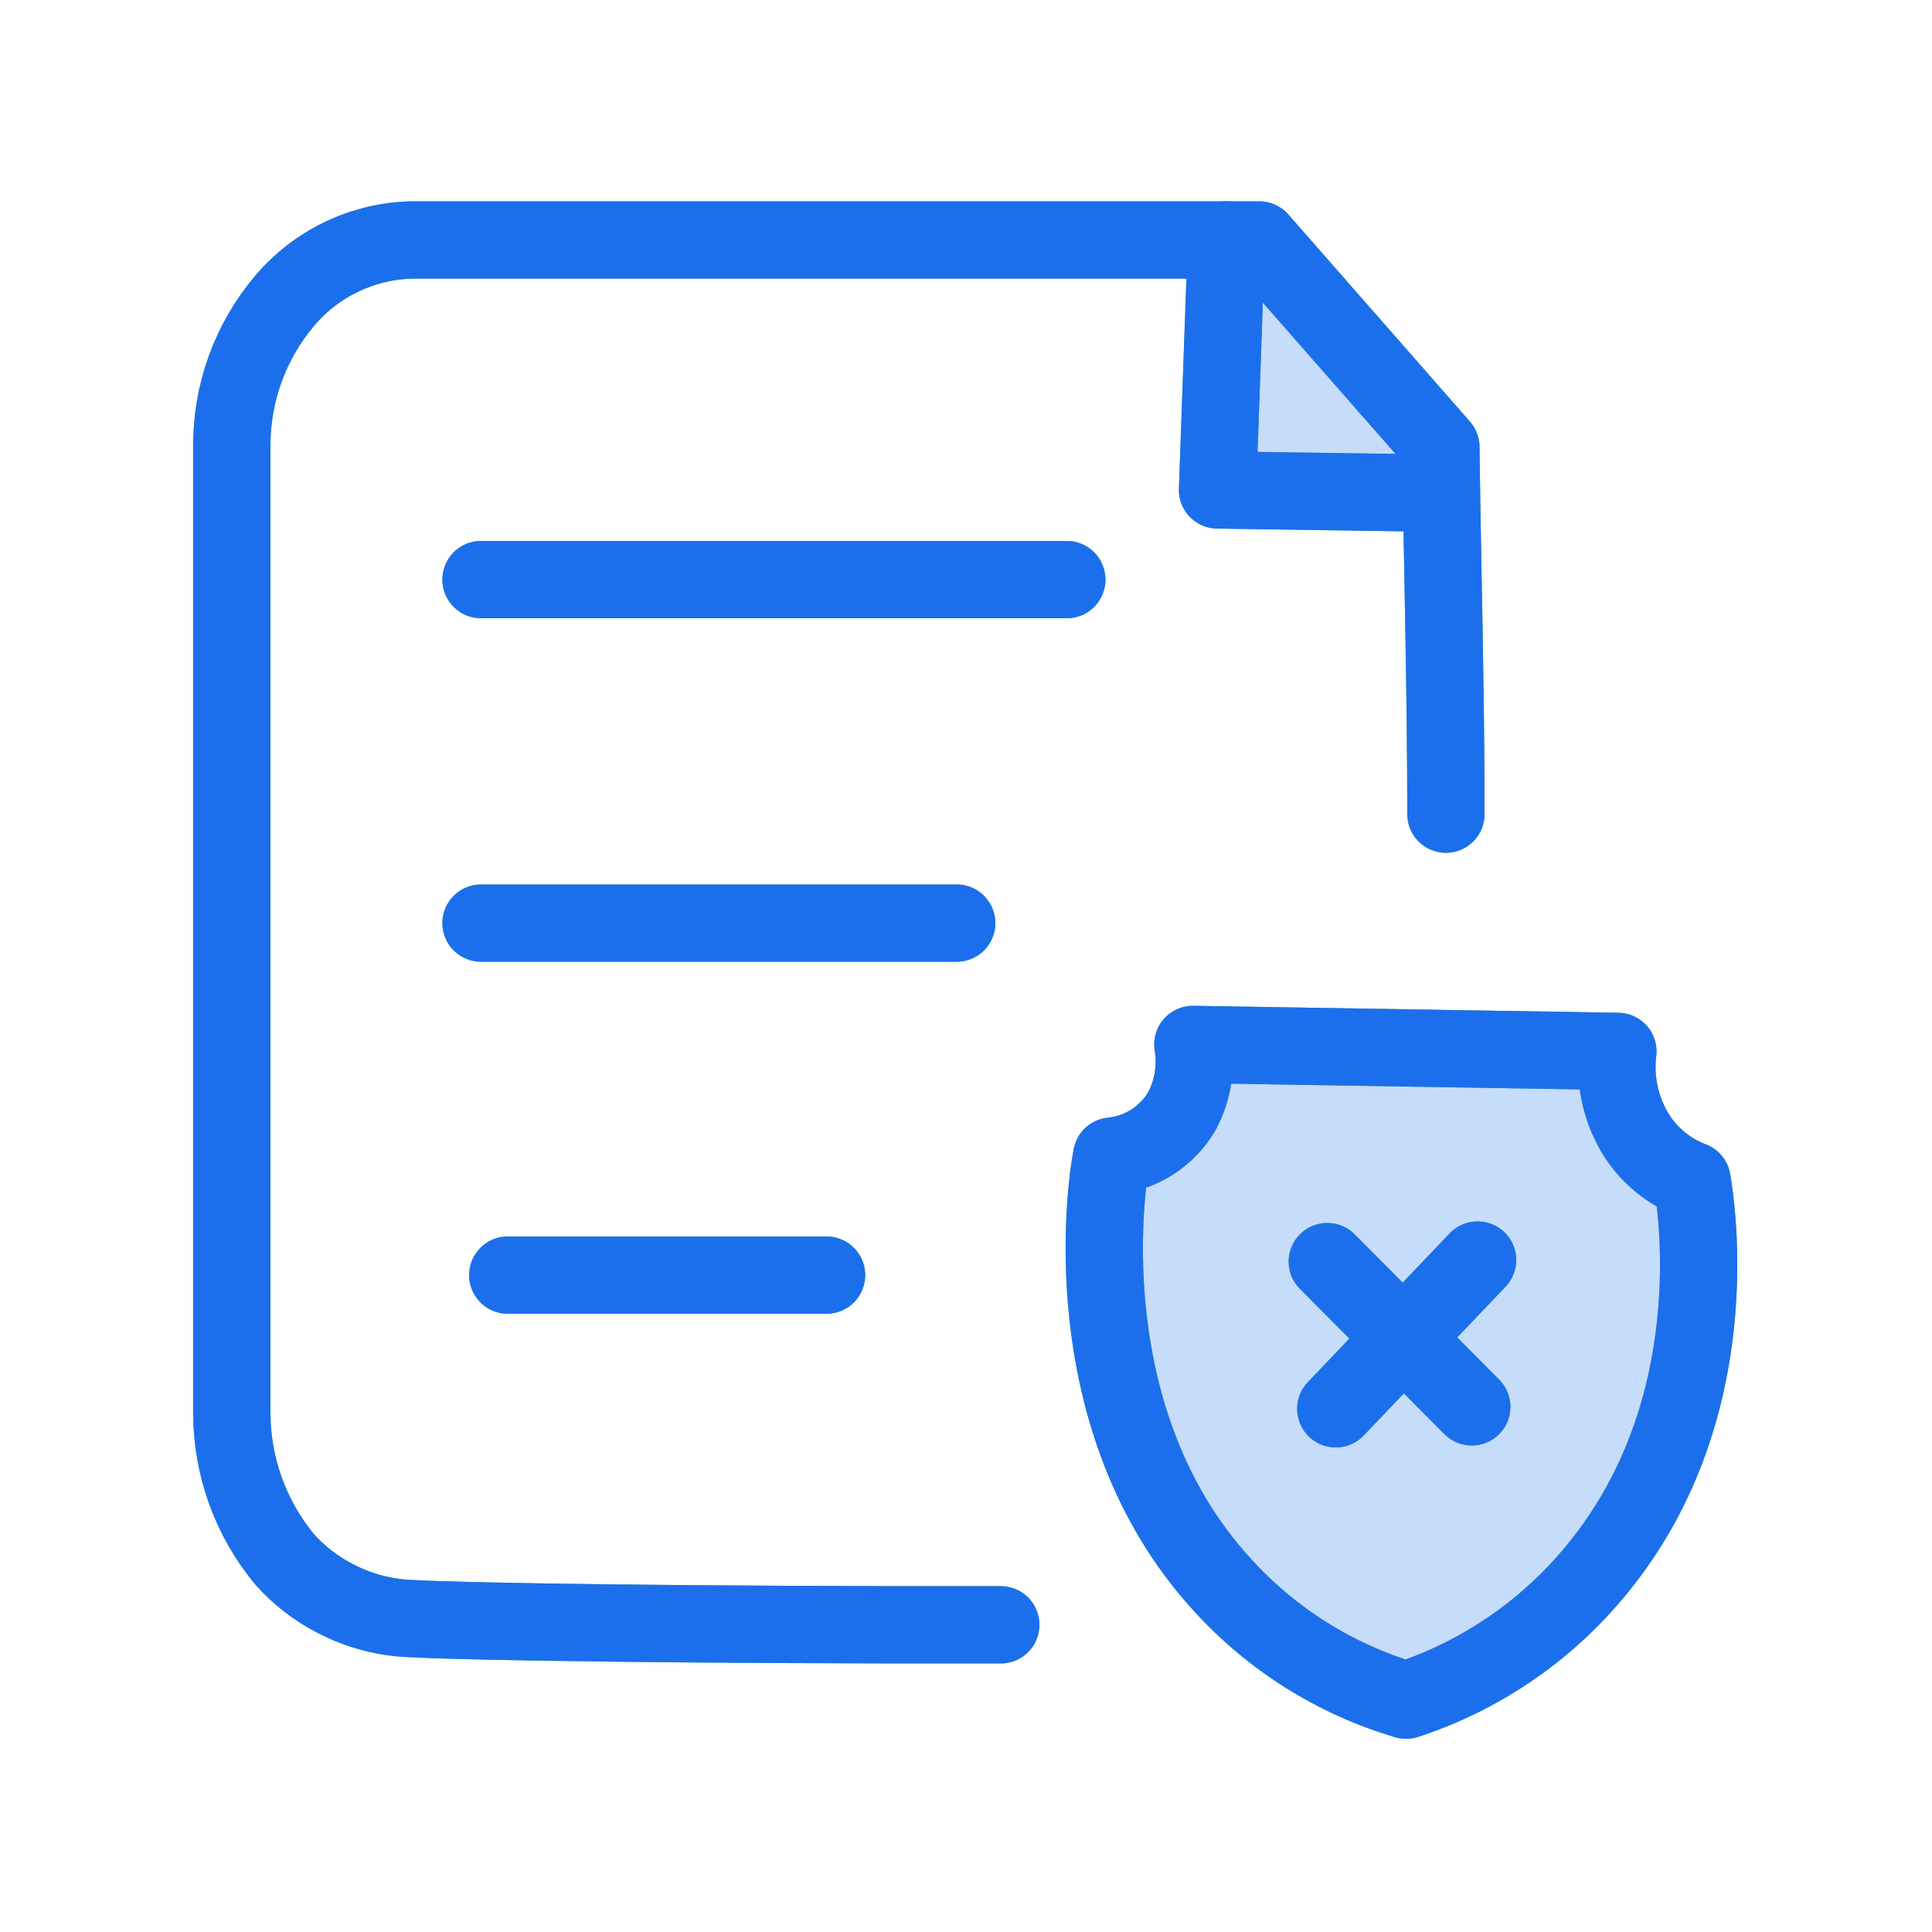
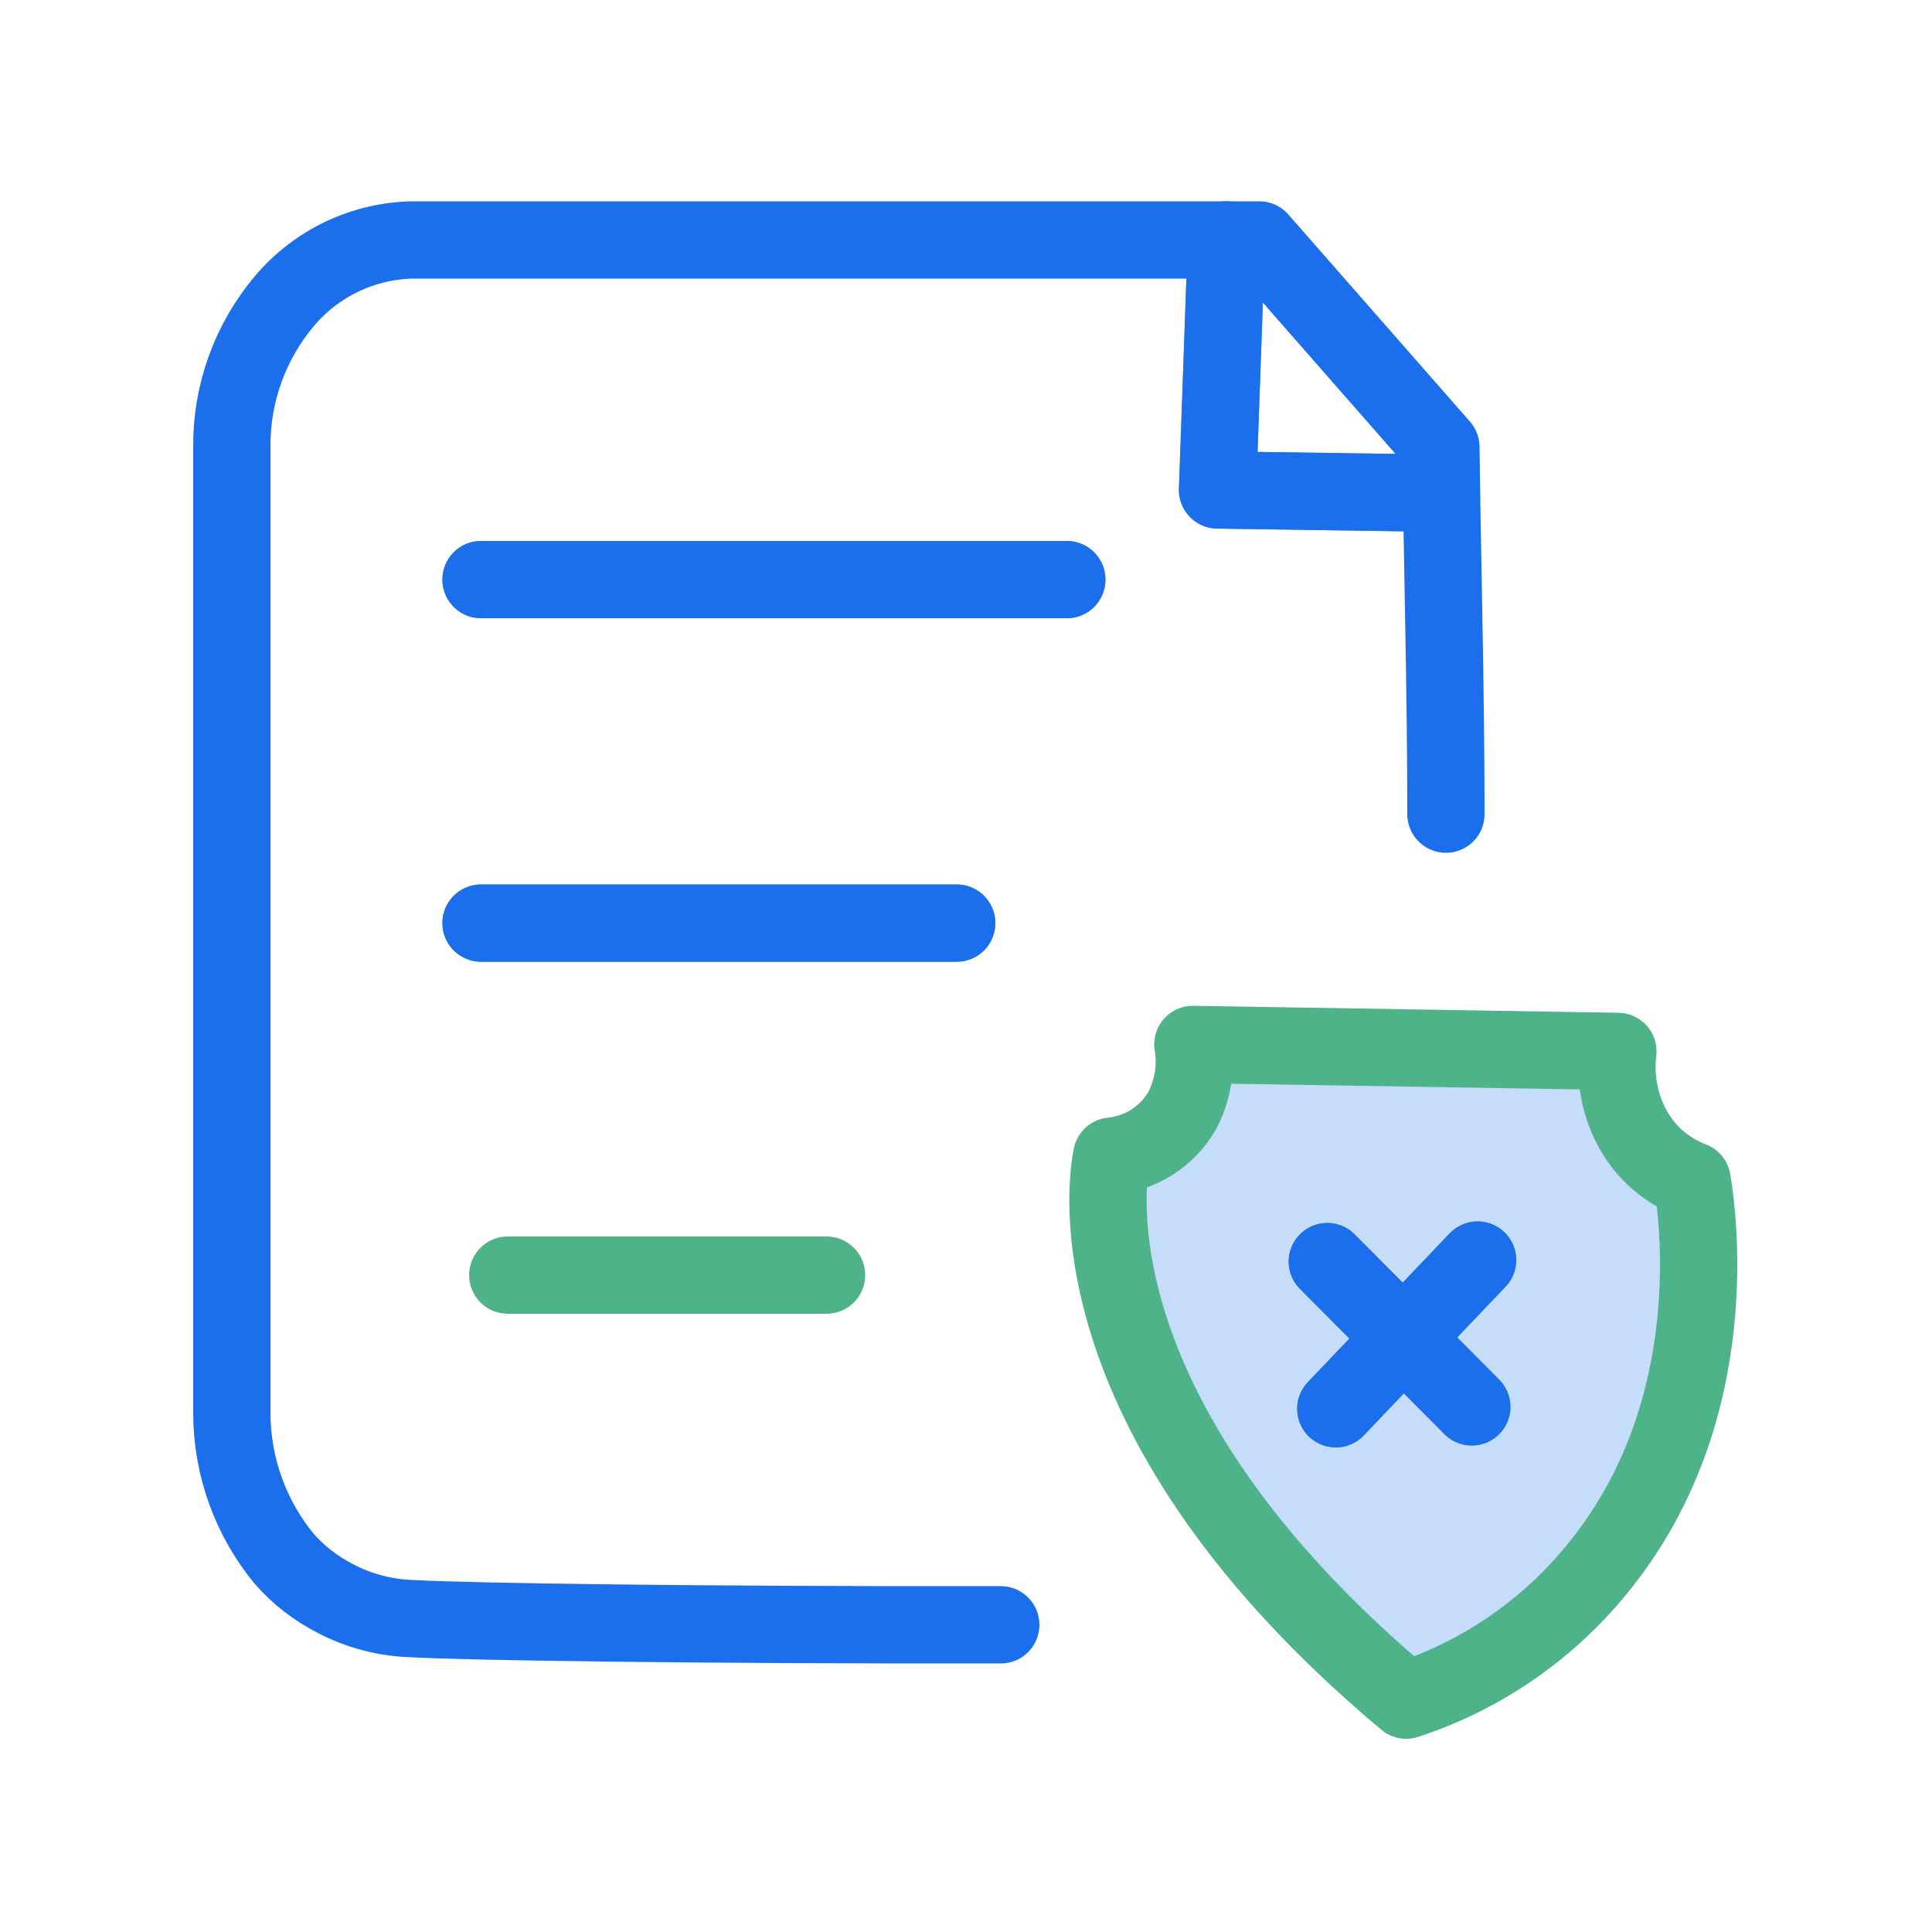
<svg xmlns="http://www.w3.org/2000/svg" width="50" height="50" viewBox="0 0 50 50" fill="none">
  <path d="M12.449 15H27.609Z" fill="#A8DDC6" />
  <path d="M12.449 15H27.609" stroke="#4FB38A" stroke-width="2" stroke-linecap="round" stroke-linejoin="round" />
  <path d="M12.449 23.89H24.759Z" fill="#A8DDC6" />
  <path d="M12.449 23.89H24.759" stroke="#4FB38A" stroke-width="2" stroke-linecap="round" stroke-linejoin="round" />
  <path d="M13.141 33H21.391Z" fill="#A8DDC6" />
  <path d="M13.141 33H21.391" stroke="#4FB38A" stroke-width="2" stroke-linecap="round" stroke-linejoin="round" />
-   <path d="M31.74 6.21L31.51 12.68L36.94 12.76" fill="#C6DCFB" />
  <path d="M31.74 6.21L31.51 12.68L36.94 12.76" stroke="#4FB38A" stroke-width="2" stroke-linecap="round" stroke-linejoin="round" />
-   <path d="M37.42 21.07C37.42 17.91 37.33 14.74 37.29 11.57L32.59 6.21H10.69C10.057 6.22 9.433 6.366 8.861 6.636C8.288 6.907 7.78 7.297 7.37 7.78C6.474 8.838 5.987 10.183 6 11.57V36.57C6.001 37.954 6.486 39.295 7.37 40.36C7.735 40.77 8.173 41.108 8.66 41.36C9.278 41.687 9.962 41.868 10.66 41.89C12.11 41.97 17.94 42.06 25.9 42.05" stroke="#4FB38A" stroke-width="2" stroke-linecap="round" stroke-linejoin="round" />
-   <path d="M36.391 44C34.555 43.458 32.905 42.419 31.621 41C27.731 36.74 28.621 30.64 28.771 29.92C29.145 29.883 29.505 29.757 29.822 29.554C30.138 29.35 30.402 29.075 30.591 28.75C30.87 28.223 30.969 27.619 30.871 27.03L41.871 27.21C41.783 27.927 41.93 28.654 42.291 29.28C42.63 29.863 43.16 30.312 43.791 30.55C43.921 31.31 44.681 36.39 41.451 40.46C40.151 42.114 38.391 43.346 36.391 44Z" fill="#C6DCFB" stroke="#4FB38A" stroke-width="2" stroke-linecap="round" stroke-linejoin="round" />
+   <path d="M36.391 44C27.731 36.74 28.621 30.64 28.771 29.92C29.145 29.883 29.505 29.757 29.822 29.554C30.138 29.35 30.402 29.075 30.591 28.75C30.87 28.223 30.969 27.619 30.871 27.03L41.871 27.21C41.783 27.927 41.93 28.654 42.291 29.28C42.63 29.863 43.16 30.312 43.791 30.55C43.921 31.31 44.681 36.39 41.451 40.46C40.151 42.114 38.391 43.346 36.391 44Z" fill="#C6DCFB" stroke="#4FB38A" stroke-width="2" stroke-linecap="round" stroke-linejoin="round" />
  <path d="M38.24 32.61L34.57 36.46" stroke="#4FB38A" stroke-width="2" stroke-linecap="round" stroke-linejoin="round" />
  <path d="M34.35 32.65L38.09 36.41" stroke="#4FB38A" stroke-width="2" stroke-linecap="round" stroke-linejoin="round" />
  <path d="M12.449 15H27.609" stroke="#1C6FEC" stroke-width="2" stroke-linecap="round" stroke-linejoin="round" />
  <path d="M12.449 23.89H24.759" stroke="#1C6FEC" stroke-width="2" stroke-linecap="round" stroke-linejoin="round" />
-   <path d="M13.141 33H21.391" stroke="#1C6FEC" stroke-width="2" stroke-linecap="round" stroke-linejoin="round" />
  <path d="M31.74 6.21L31.51 12.68L36.94 12.76" stroke="#1C6FEC" stroke-width="2" stroke-linecap="round" stroke-linejoin="round" />
  <path d="M37.42 21.07C37.42 17.91 37.33 14.74 37.29 11.57L32.59 6.21H10.69C10.057 6.22 9.433 6.366 8.861 6.636C8.288 6.907 7.78 7.297 7.37 7.78C6.474 8.838 5.987 10.183 6 11.57V36.57C6.001 37.954 6.486 39.295 7.37 40.36C7.735 40.77 8.173 41.108 8.66 41.36C9.278 41.687 9.962 41.868 10.66 41.89C12.11 41.97 17.94 42.06 25.9 42.05" stroke="#1C6FEC" stroke-width="2" stroke-linecap="round" stroke-linejoin="round" />
-   <path d="M36.391 44C34.555 43.458 32.905 42.419 31.621 41C27.731 36.74 28.621 30.64 28.771 29.92C29.145 29.883 29.505 29.757 29.822 29.554C30.138 29.35 30.402 29.075 30.591 28.75C30.87 28.223 30.969 27.619 30.871 27.03L41.871 27.21C41.783 27.927 41.93 28.654 42.291 29.28C42.63 29.863 43.16 30.312 43.791 30.55C43.921 31.31 44.681 36.39 41.451 40.46C40.151 42.114 38.391 43.346 36.391 44Z" stroke="#1C6FEC" stroke-width="2" stroke-linecap="round" stroke-linejoin="round" />
  <path d="M38.24 32.61L34.57 36.46" stroke="#1C6FEC" stroke-width="2" stroke-linecap="round" stroke-linejoin="round" />
  <path d="M34.35 32.65L38.09 36.41" stroke="#1C6FEC" stroke-width="2" stroke-linecap="round" stroke-linejoin="round" />
</svg>